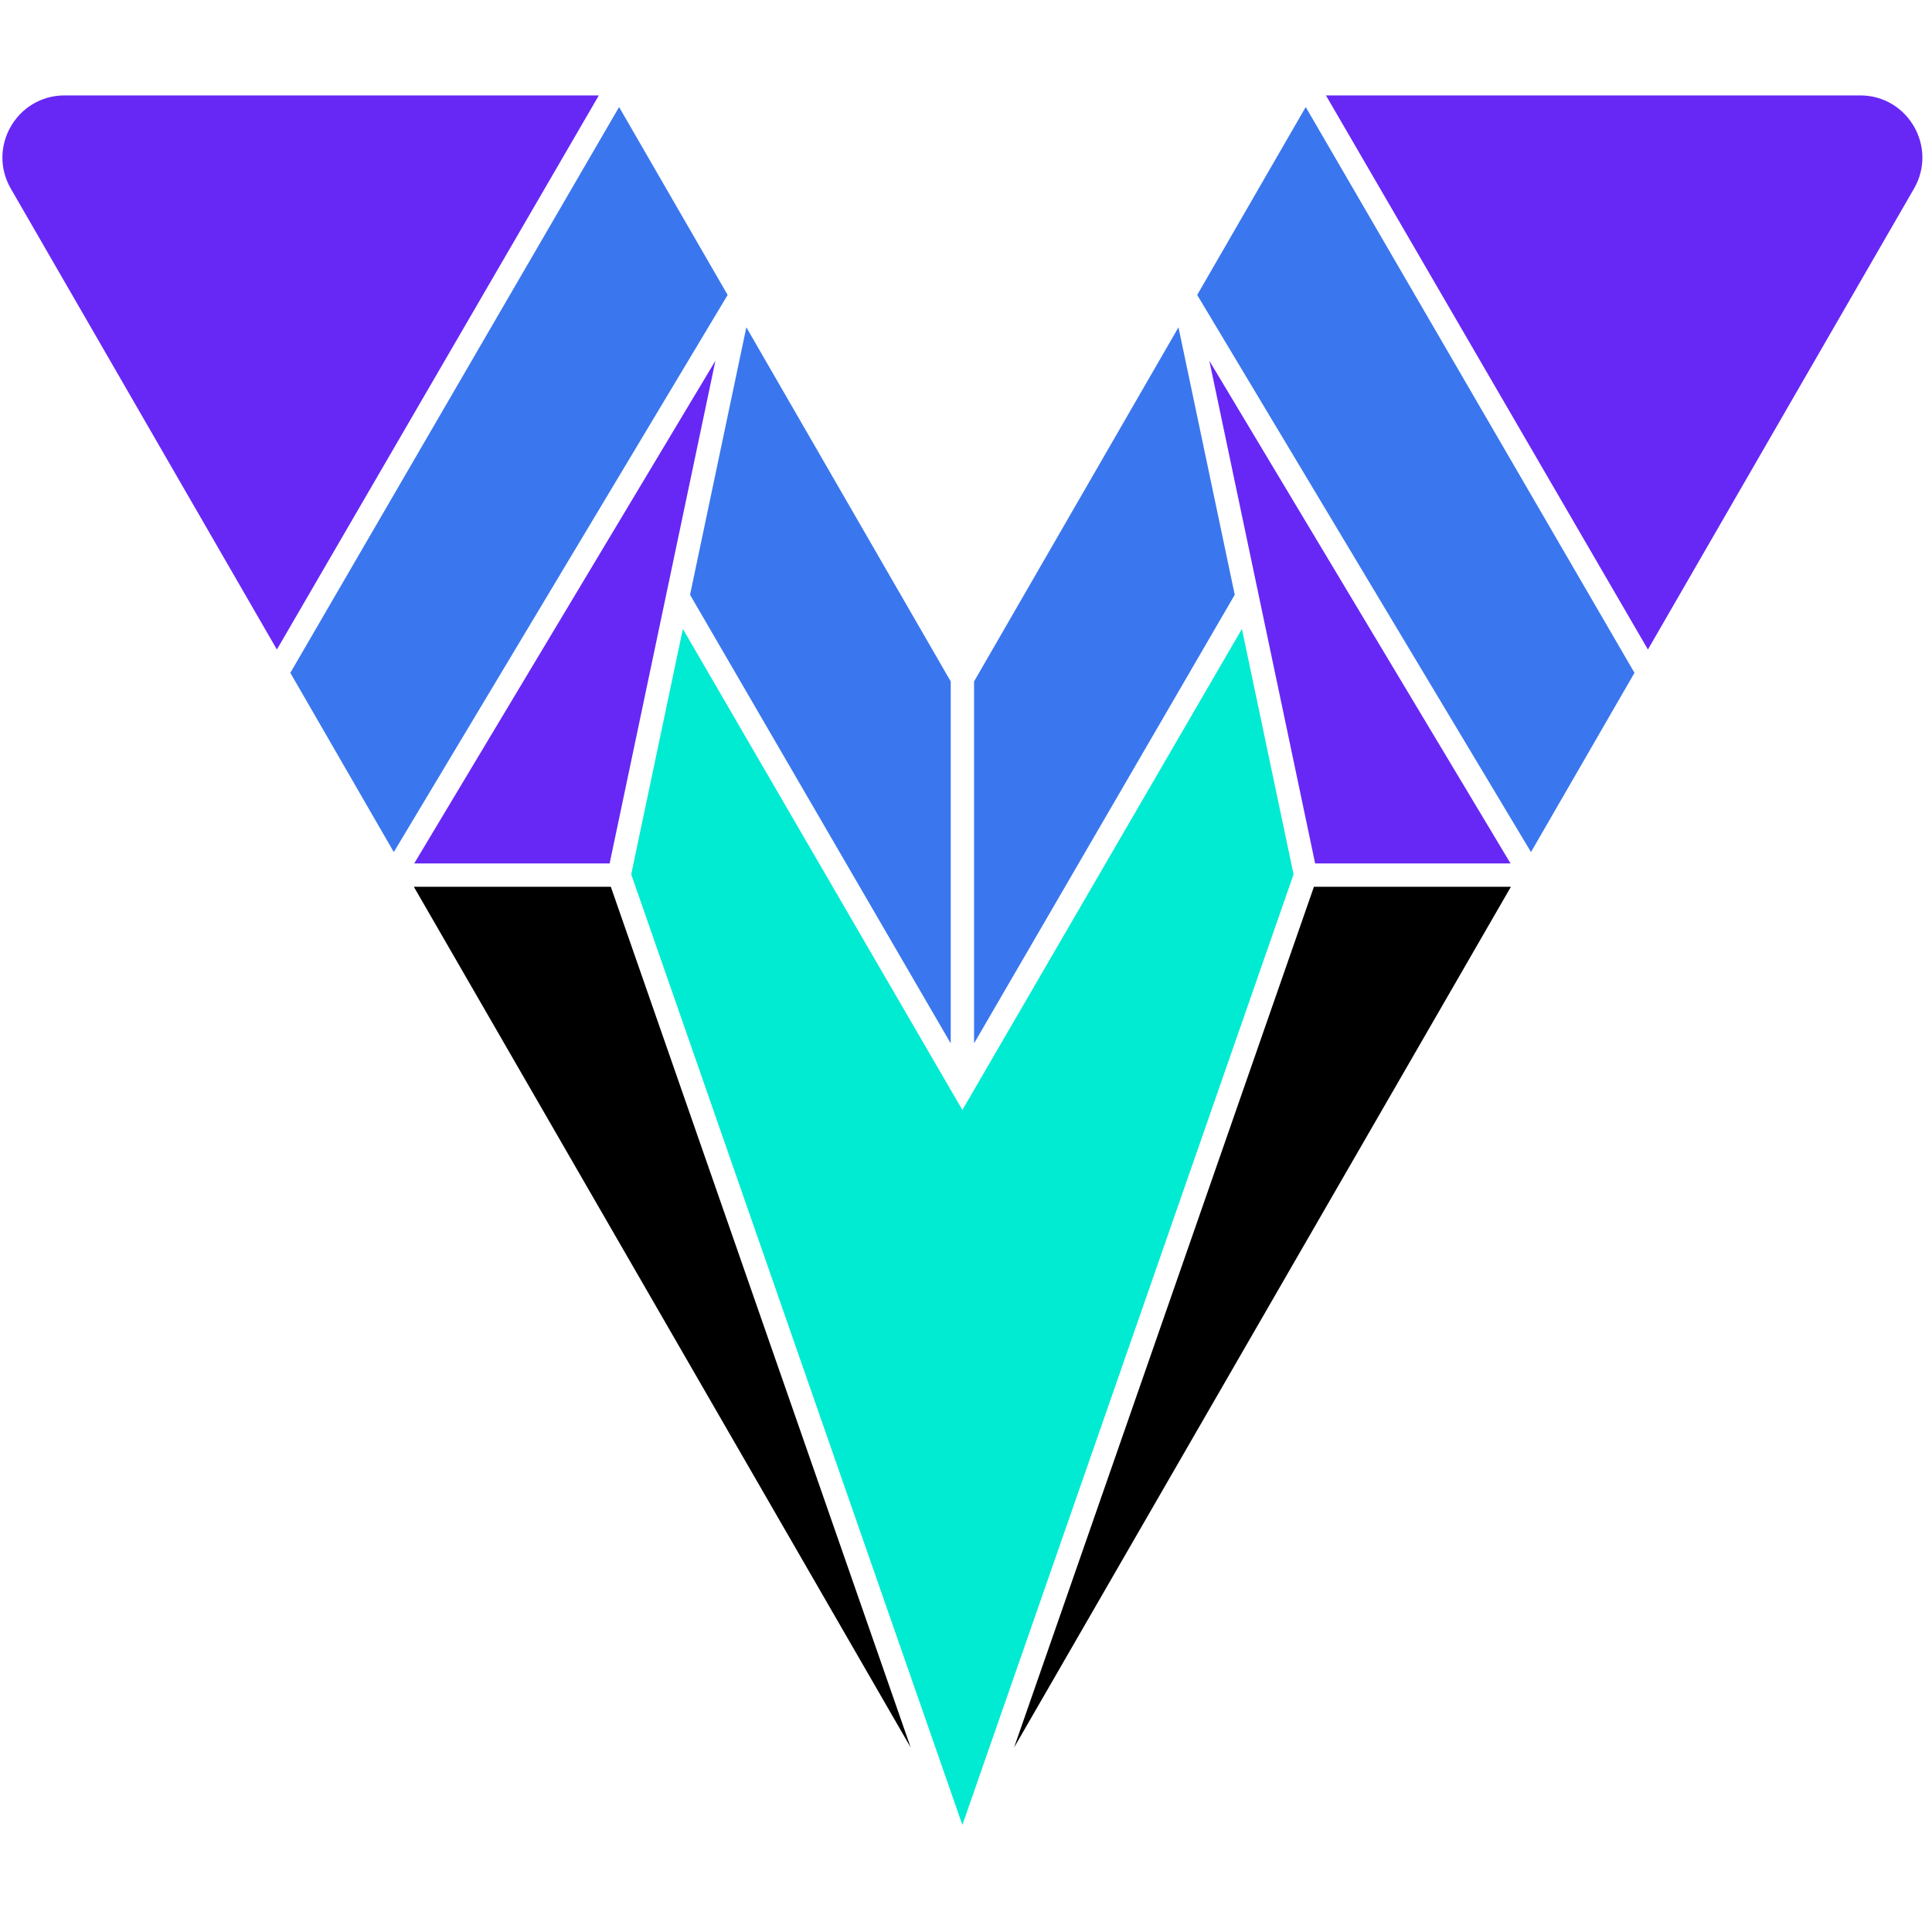
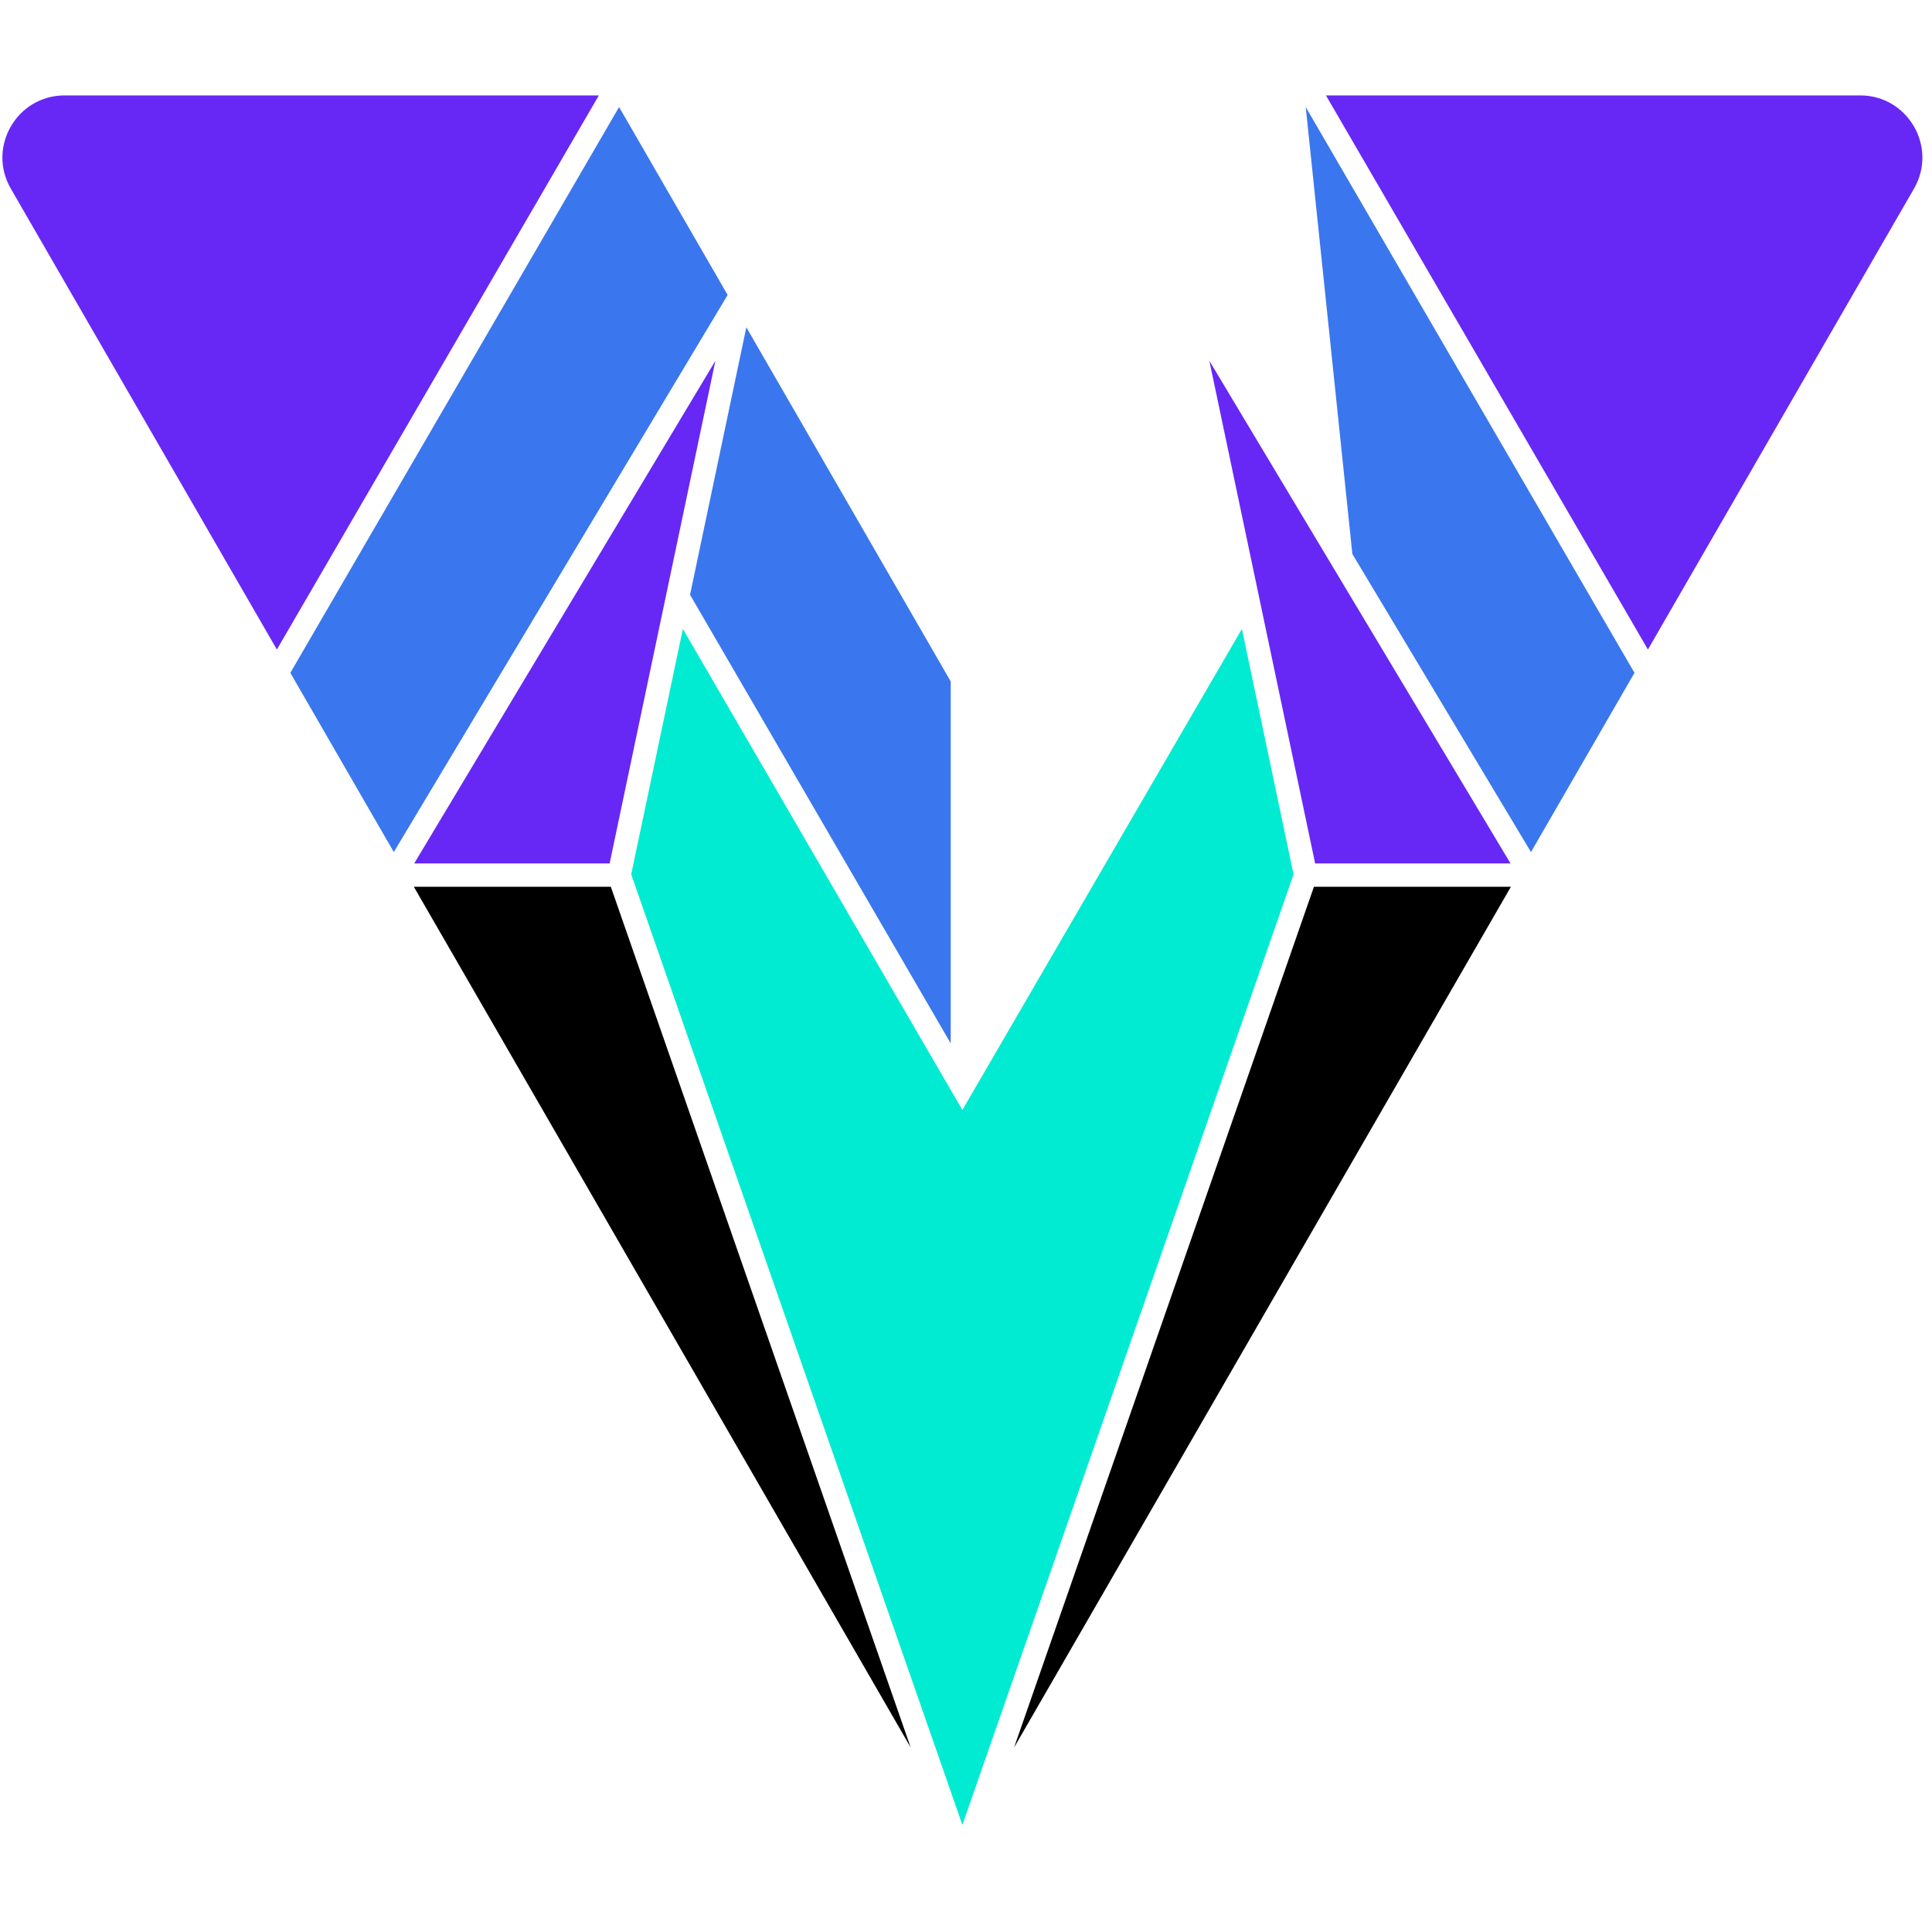
<svg xmlns="http://www.w3.org/2000/svg" width="161" height="160" viewBox="0 0 161 160" fill="none">
  <path d="M79.227 86.934V56.776L62.195 27.27L57.504 49.555L79.227 86.934Z" fill="#3A77EE" />
-   <path d="M98.206 27.27L81.172 56.776V86.931L102.895 49.555L98.206 27.27Z" fill="#3A77EE" />
  <path d="M34.518 71.938H50.803L59.619 30.056L47.84 49.711L34.518 71.938Z" fill="#6728F5" />
  <path d="M50.902 73.884H34.487L40.003 83.439L75.889 145.592L63.586 110.287L50.902 73.884Z" fill="black" />
  <path d="M0.902 15.717L23.073 54.118L49.904 7.949H5.387C1.4 7.949 -1.092 12.264 0.902 15.717Z" fill="#6728F5" />
  <path d="M32.816 70.993L46.727 47.783L60.637 24.575L51.591 8.917L24.194 56.059L32.816 70.993Z" fill="#3A77EE" />
  <path d="M155.013 7.949H110.496L137.327 54.116L159.499 15.717C161.492 12.264 159 7.949 155.013 7.949Z" fill="#6728F5" />
-   <path d="M127.582 70.993L136.207 56.059L108.81 8.917L99.766 24.575L112.696 46.155L127.582 70.993Z" fill="#3A77EE" />
+   <path d="M127.582 70.993L136.207 56.059L108.81 8.917L112.696 46.155L127.582 70.993Z" fill="#3A77EE" />
  <path d="M103.492 52.401L81.172 90.805L80.199 92.478V92.48L79.226 90.808L56.906 52.401L52.601 72.848L80.199 152.051V152.048L107.797 72.848L103.492 52.401Z" fill="#00EBD2" />
  <path d="M109.595 71.938H125.877L112.719 49.982L100.779 30.059L109.595 71.938Z" fill="#6728F5" />
  <path d="M84.506 145.6L125.909 73.884H109.494L84.506 145.6Z" fill="black" />
</svg>